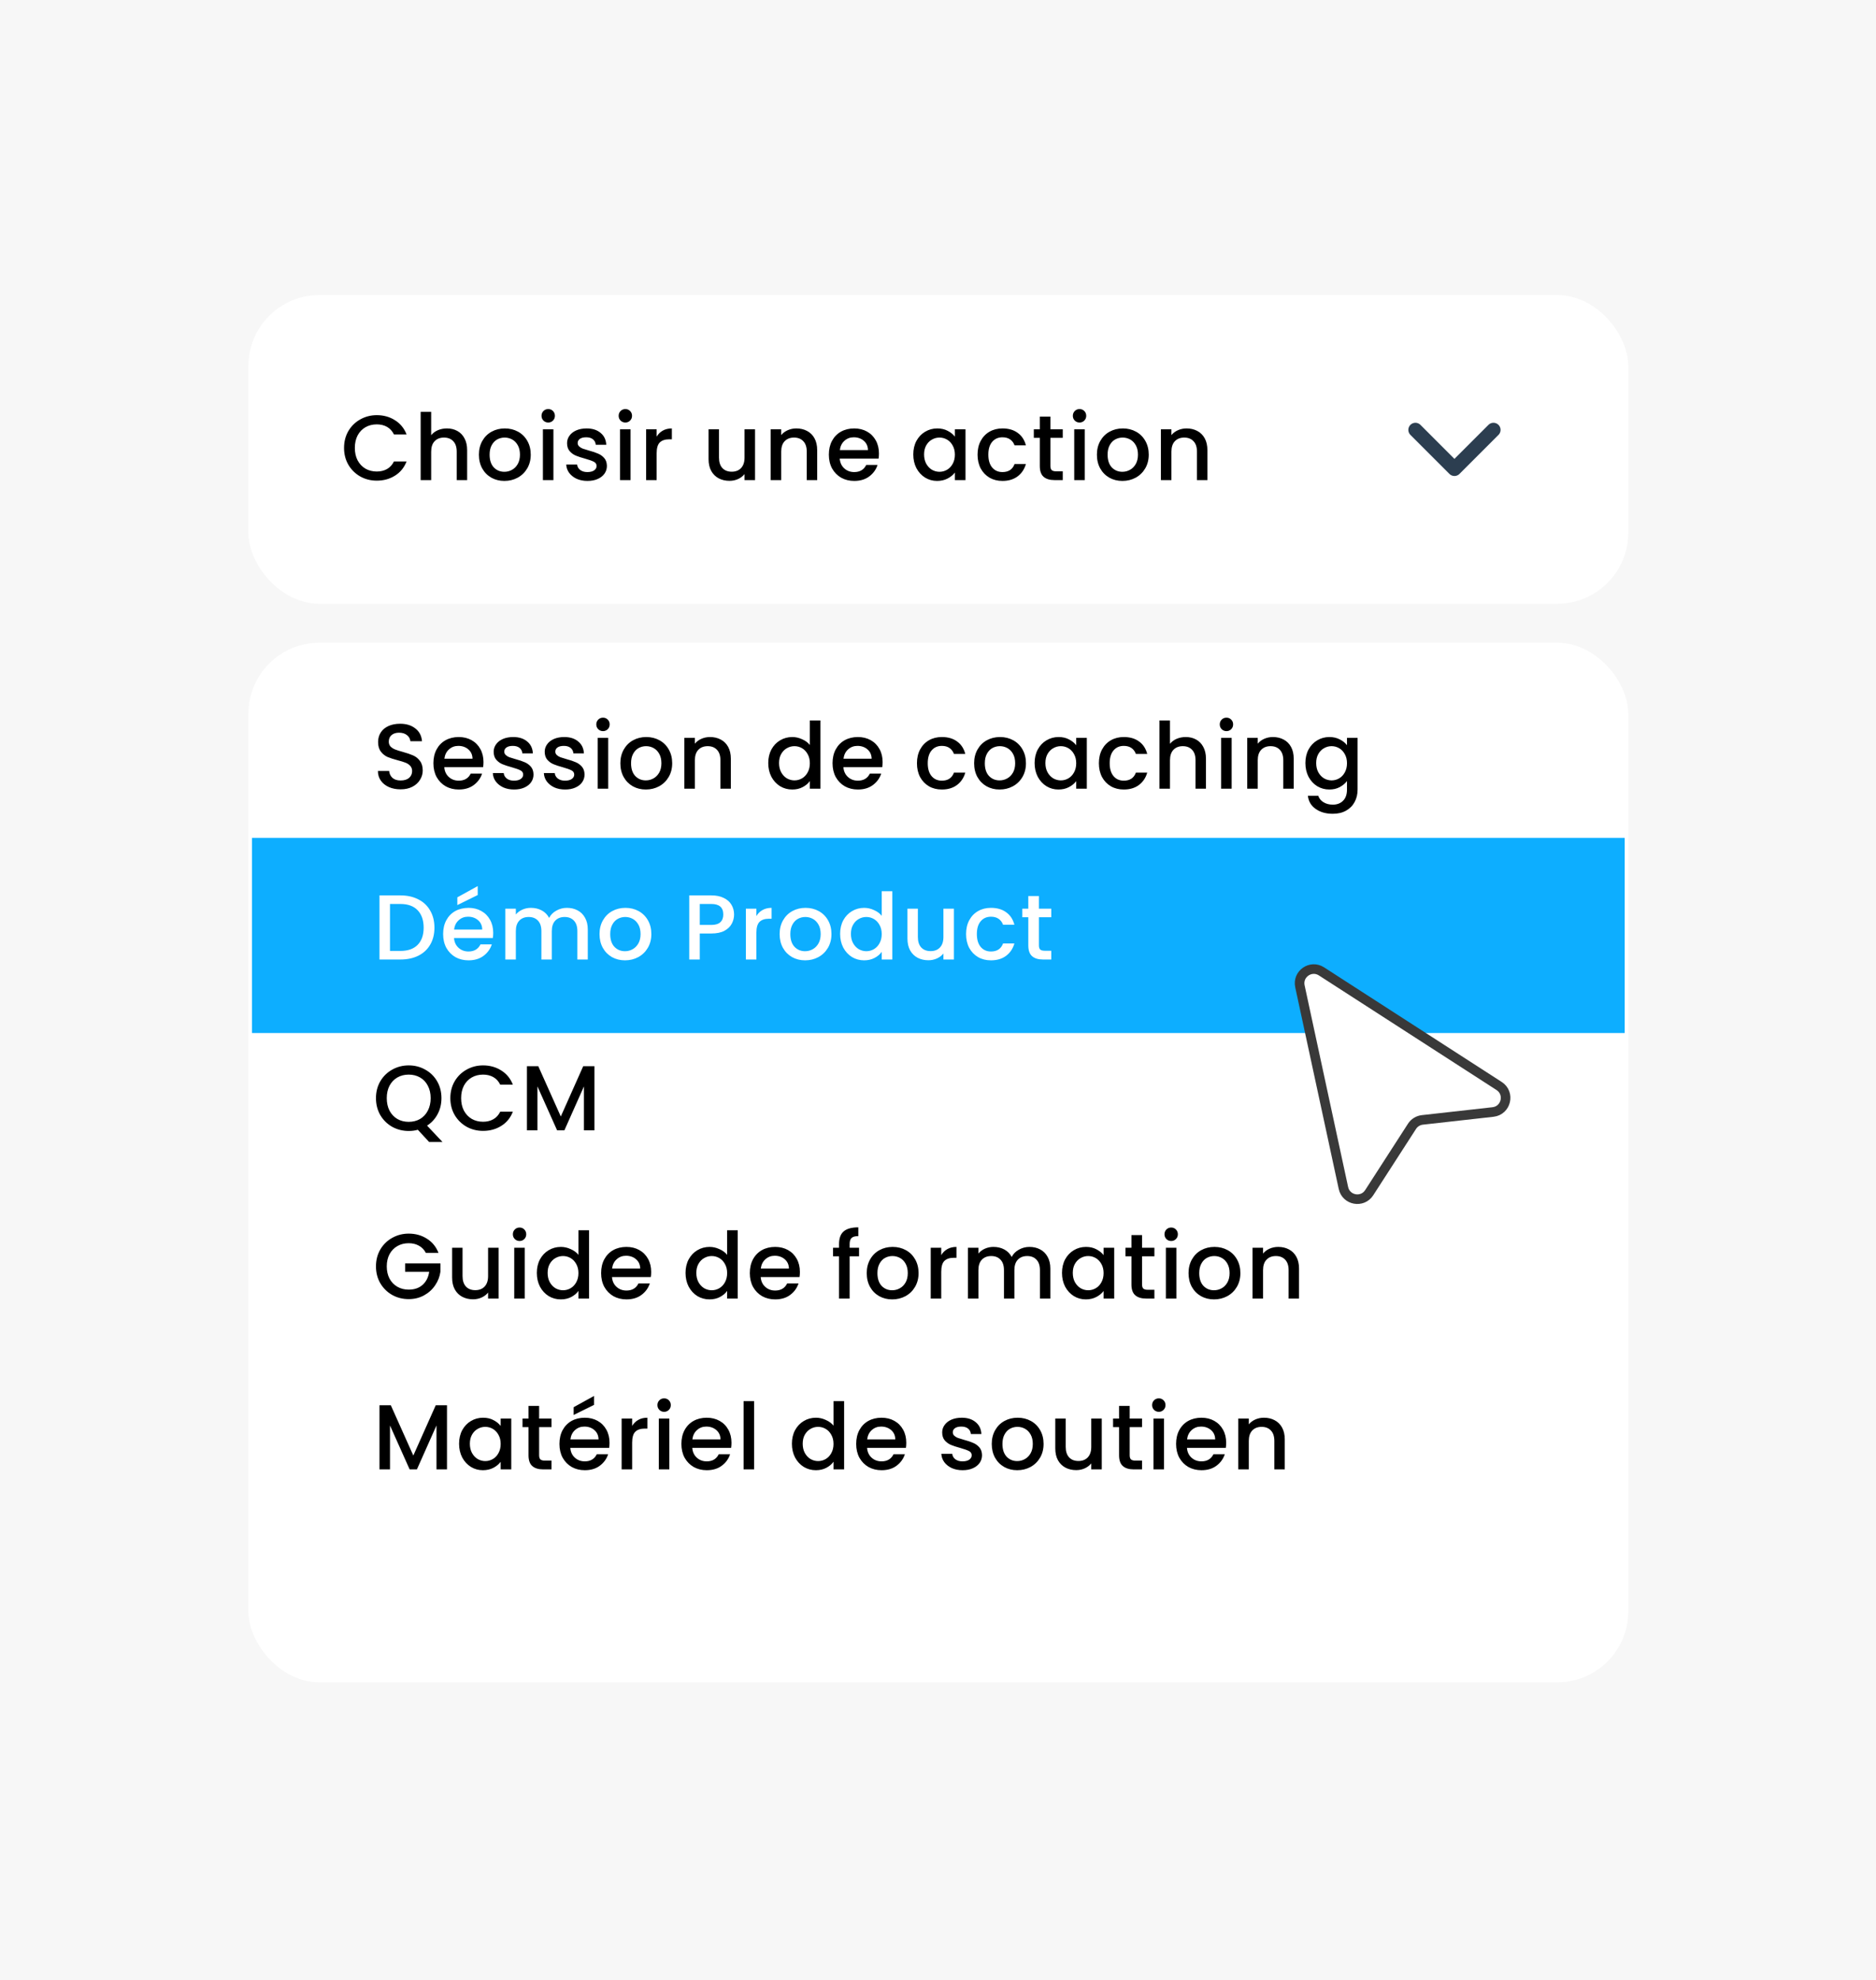
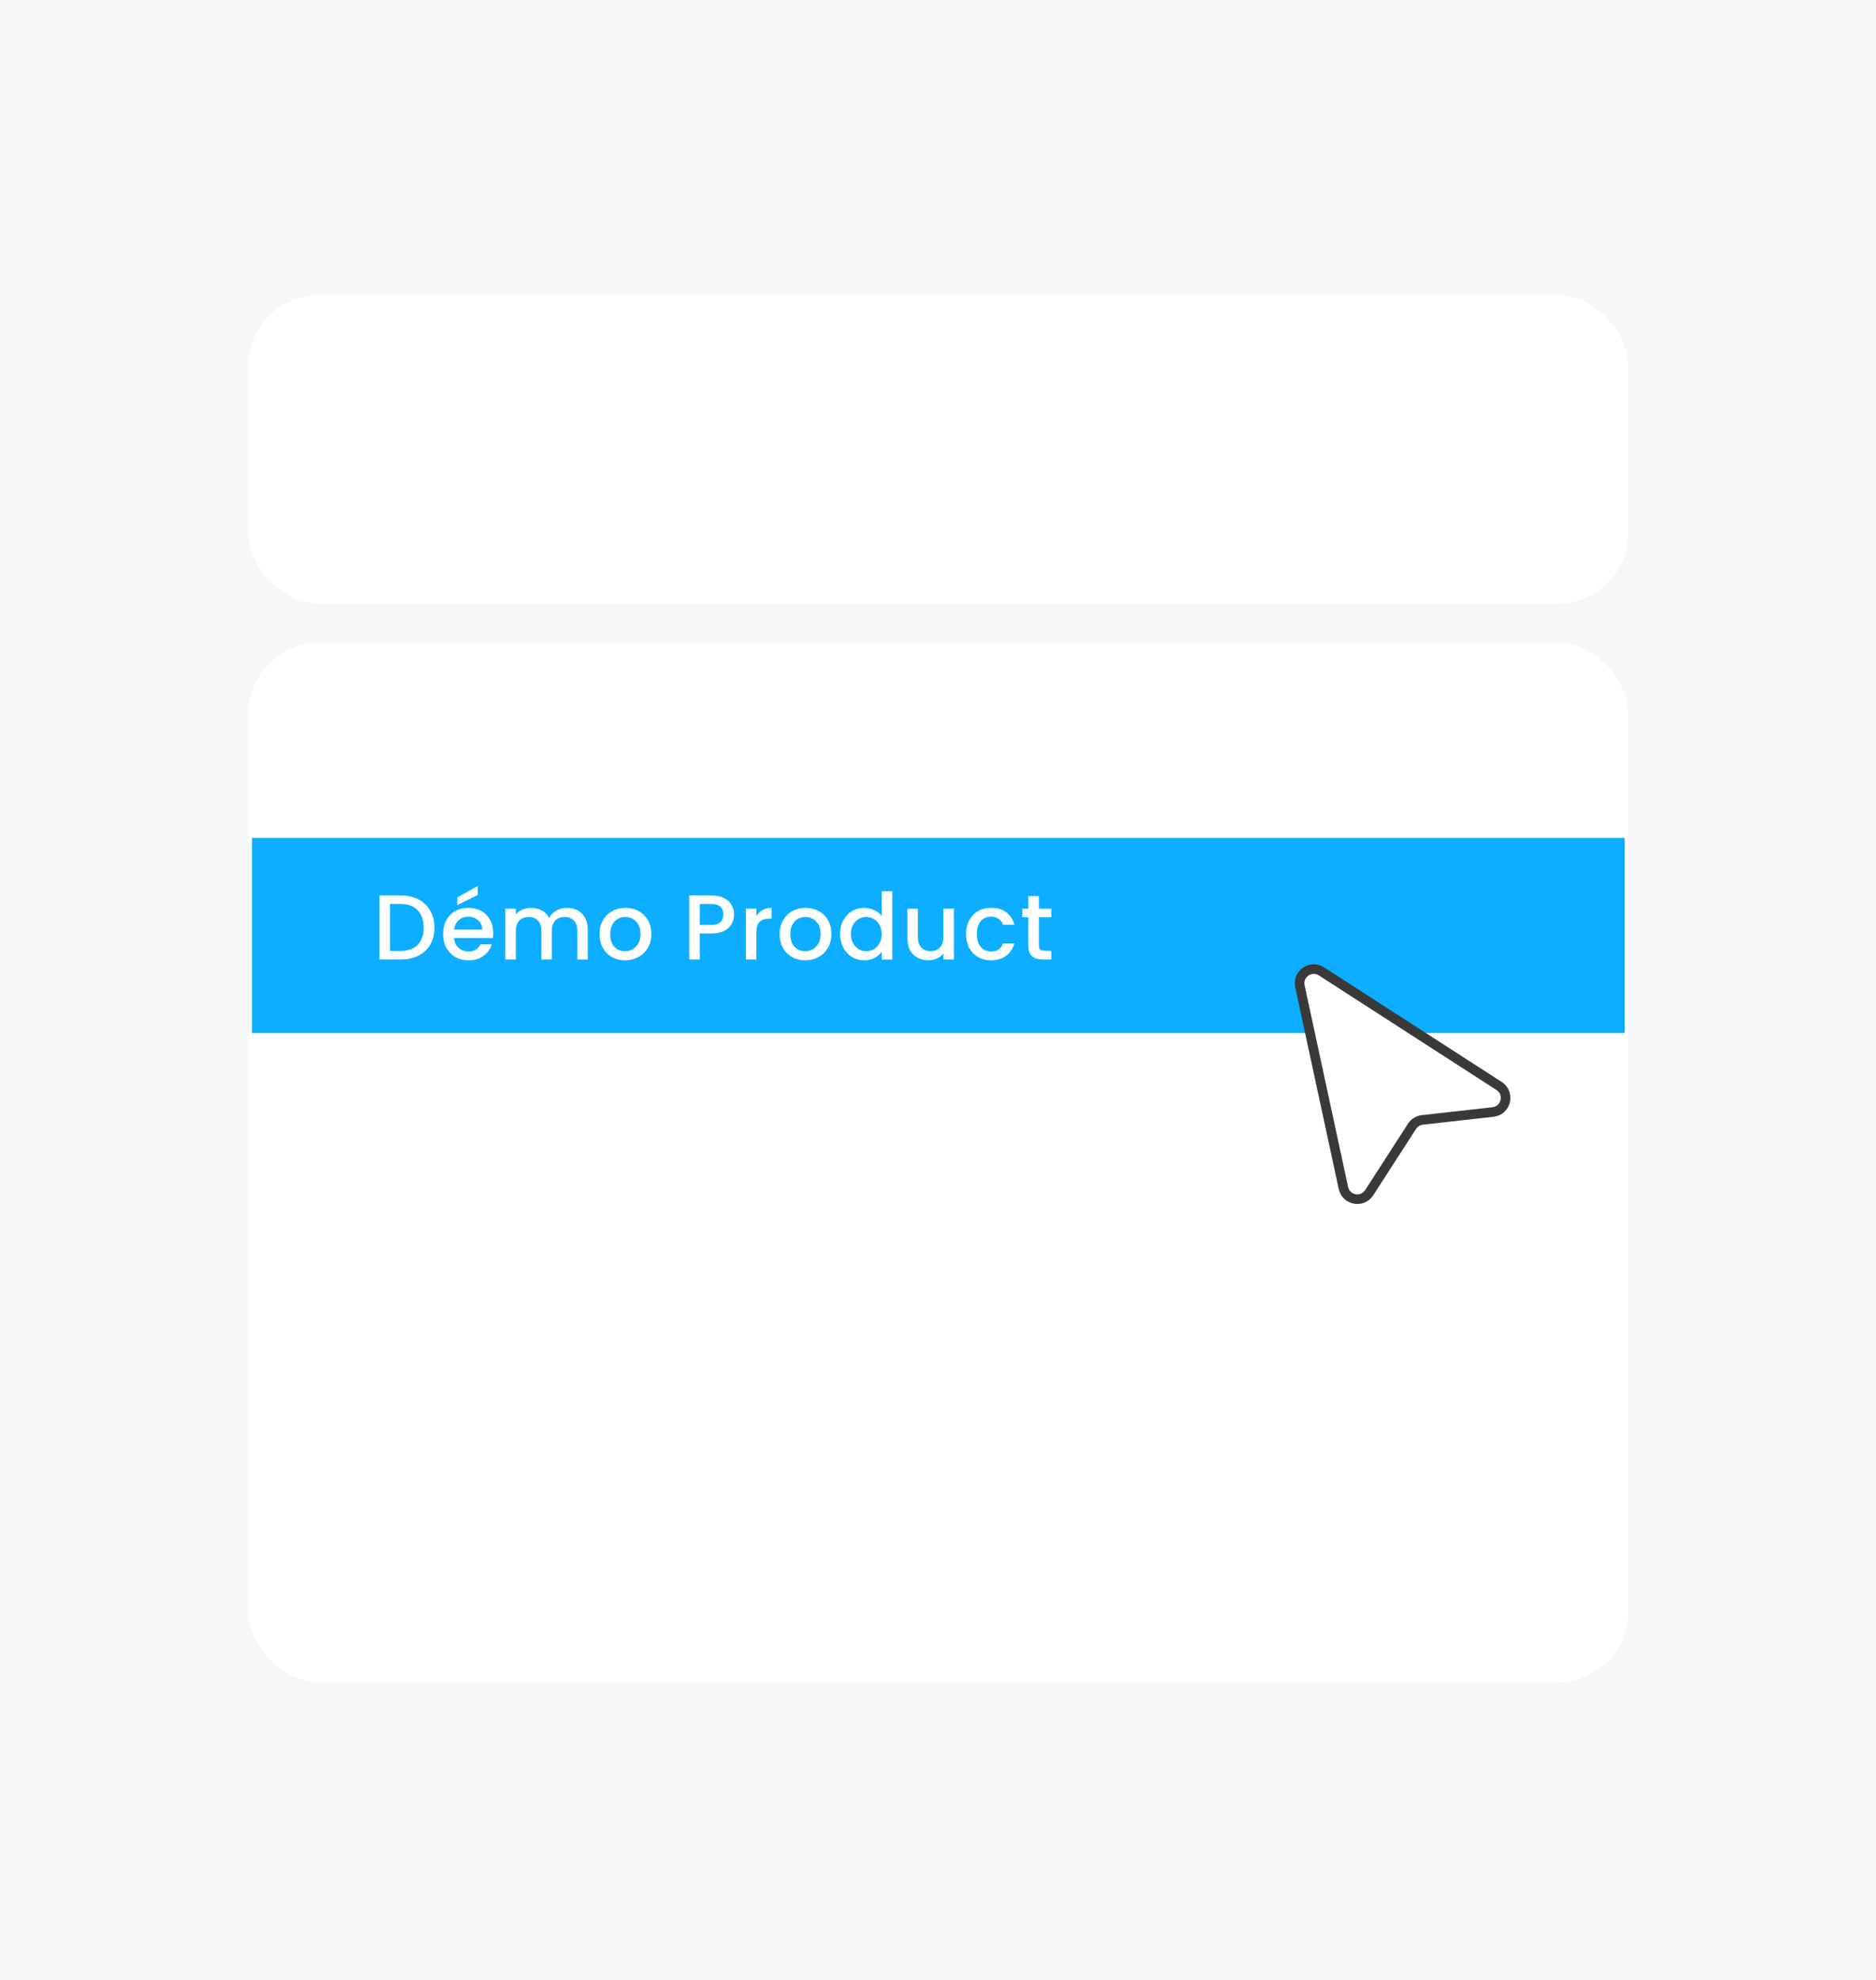
<svg xmlns="http://www.w3.org/2000/svg" width="725" height="765" viewBox="0 0 725 765" fill="none">
  <rect width="725" height="765" fill="#F7F7F7" />
  <rect x="96" y="248.344" width="533.258" height="401.657" rx="27.417" fill="white" />
  <rect x="96" y="114" width="533.258" height="119.263" rx="27.417" fill="white" />
  <rect x="97.371" y="323.738" width="530.517" height="75.396" fill="#0DAEFF" />
  <g filter="url(#filter0_d_4580_5729)">
    <path d="M506.99 367.899L575.631 412.177C579.965 414.972 578.394 421.661 573.269 422.234L545.975 425.287C544.338 425.47 542.87 426.38 541.977 427.764L525.438 453.403C522.79 457.508 516.501 456.363 515.47 451.587L498.657 373.663C497.627 368.888 502.884 365.25 506.99 367.899Z" fill="white" />
    <path d="M506.99 367.899L575.631 412.177C579.965 414.972 578.394 421.661 573.269 422.234L545.975 425.287C544.338 425.47 542.87 426.38 541.977 427.764L525.438 453.403C522.79 457.508 516.501 456.363 515.47 451.587L498.657 373.663C497.627 368.888 502.884 365.25 506.99 367.899Z" stroke="#393939" stroke-width="3.708" />
  </g>
-   <path d="M154.815 304.98C153.151 304.98 151.654 304.695 150.324 304.125C148.993 303.531 147.948 302.699 147.187 301.63C146.427 300.56 146.047 299.313 146.047 297.887H150.395C150.49 298.956 150.906 299.836 151.643 300.525C152.403 301.214 153.46 301.558 154.815 301.558C156.217 301.558 157.31 301.226 158.094 300.56C158.878 299.871 159.27 298.992 159.27 297.923C159.27 297.091 159.02 296.414 158.521 295.891C158.046 295.369 157.44 294.965 156.704 294.679C155.991 294.394 154.993 294.085 153.71 293.753C152.094 293.325 150.775 292.897 149.753 292.47C148.756 292.018 147.9 291.329 147.187 290.402C146.474 289.476 146.118 288.24 146.118 286.696C146.118 285.27 146.474 284.022 147.187 282.953C147.9 281.884 148.898 281.064 150.181 280.494C151.464 279.924 152.949 279.639 154.636 279.639C157.036 279.639 158.997 280.244 160.517 281.456C162.062 282.644 162.917 284.284 163.084 286.375H158.593C158.521 285.472 158.094 284.7 157.31 284.058C156.525 283.417 155.492 283.096 154.209 283.096C153.044 283.096 152.094 283.393 151.357 283.987C150.621 284.581 150.252 285.436 150.252 286.553C150.252 287.313 150.478 287.943 150.93 288.442C151.405 288.917 151.999 289.298 152.712 289.583C153.425 289.868 154.399 290.177 155.634 290.509C157.274 290.961 158.605 291.412 159.626 291.864C160.672 292.315 161.551 293.016 162.264 293.967C163 294.893 163.369 296.141 163.369 297.709C163.369 298.968 163.024 300.156 162.335 301.273C161.67 302.39 160.684 303.293 159.377 303.982C158.094 304.647 156.573 304.98 154.815 304.98ZM186.848 294.43C186.848 295.167 186.8 295.832 186.705 296.426H171.7C171.819 297.994 172.401 299.253 173.446 300.204C174.492 301.154 175.775 301.63 177.296 301.63C179.482 301.63 181.026 300.715 181.929 298.885H186.313C185.719 300.691 184.638 302.176 183.07 303.34C181.525 304.481 179.601 305.051 177.296 305.051C175.419 305.051 173.731 304.635 172.235 303.804C170.761 302.948 169.597 301.76 168.742 300.24C167.91 298.695 167.494 296.913 167.494 294.893C167.494 292.874 167.898 291.103 168.706 289.583C169.538 288.038 170.69 286.85 172.163 286.018C173.66 285.187 175.371 284.771 177.296 284.771C179.149 284.771 180.8 285.175 182.25 285.983C183.699 286.791 184.828 287.931 185.636 289.404C186.444 290.854 186.848 292.529 186.848 294.43ZM182.606 293.147C182.583 291.65 182.048 290.45 181.002 289.547C179.957 288.644 178.662 288.193 177.117 288.193C175.716 288.193 174.516 288.644 173.518 289.547C172.52 290.426 171.926 291.626 171.736 293.147H182.606ZM198.66 305.051C197.116 305.051 195.726 304.778 194.49 304.231C193.278 303.661 192.316 302.901 191.603 301.95C190.89 300.976 190.51 299.895 190.462 298.707H194.668C194.739 299.539 195.132 300.24 195.844 300.81C196.581 301.356 197.496 301.63 198.589 301.63C199.729 301.63 200.609 301.416 201.226 300.988C201.868 300.537 202.189 299.966 202.189 299.277C202.189 298.541 201.832 297.994 201.119 297.638C200.43 297.281 199.325 296.889 197.805 296.462C196.331 296.058 195.132 295.666 194.205 295.285C193.278 294.905 192.47 294.323 191.781 293.539C191.116 292.755 190.783 291.721 190.783 290.438C190.783 289.393 191.092 288.442 191.71 287.587C192.328 286.708 193.207 286.018 194.347 285.519C195.512 285.02 196.842 284.771 198.339 284.771C200.573 284.771 202.367 285.341 203.721 286.482C205.099 287.599 205.836 289.131 205.931 291.08H201.868C201.797 290.2 201.44 289.499 200.799 288.977C200.157 288.454 199.29 288.193 198.197 288.193C197.128 288.193 196.308 288.395 195.737 288.799C195.167 289.202 194.882 289.737 194.882 290.402C194.882 290.925 195.072 291.365 195.452 291.721C195.833 292.078 196.296 292.363 196.842 292.577C197.389 292.767 198.197 293.016 199.266 293.325C200.692 293.705 201.856 294.097 202.759 294.501C203.686 294.881 204.482 295.452 205.147 296.212C205.812 296.972 206.157 297.982 206.181 299.242C206.181 300.358 205.872 301.356 205.254 302.236C204.636 303.115 203.757 303.804 202.616 304.303C201.5 304.802 200.181 305.051 198.66 305.051ZM218.385 305.051C216.84 305.051 215.45 304.778 214.215 304.231C213.003 303.661 212.04 302.901 211.328 301.95C210.615 300.976 210.235 299.895 210.187 298.707H214.393C214.464 299.539 214.856 300.24 215.569 300.81C216.306 301.356 217.22 301.63 218.313 301.63C219.454 301.63 220.333 301.416 220.951 300.988C221.593 300.537 221.913 299.966 221.913 299.277C221.913 298.541 221.557 297.994 220.844 297.638C220.155 297.281 219.05 296.889 217.529 296.462C216.056 296.058 214.856 295.666 213.929 295.285C213.003 294.905 212.195 294.323 211.506 293.539C210.841 292.755 210.508 291.721 210.508 290.438C210.508 289.393 210.817 288.442 211.435 287.587C212.052 286.708 212.932 286.018 214.072 285.519C215.236 285.02 216.567 284.771 218.064 284.771C220.298 284.771 222.091 285.341 223.446 286.482C224.824 287.599 225.561 289.131 225.656 291.08H221.593C221.521 290.2 221.165 289.499 220.523 288.977C219.882 288.454 219.014 288.193 217.921 288.193C216.852 288.193 216.032 288.395 215.462 288.799C214.892 289.202 214.607 289.737 214.607 290.402C214.607 290.925 214.797 291.365 215.177 291.721C215.557 292.078 216.02 292.363 216.567 292.577C217.114 292.767 217.921 293.016 218.991 293.325C220.416 293.705 221.581 294.097 222.484 294.501C223.41 294.881 224.206 295.452 224.872 296.212C225.537 296.972 225.881 297.982 225.905 299.242C225.905 300.358 225.596 301.356 224.978 302.236C224.361 303.115 223.482 303.804 222.341 304.303C221.224 304.802 219.905 305.051 218.385 305.051ZM233.048 282.49C232.312 282.49 231.694 282.24 231.195 281.741C230.696 281.242 230.446 280.625 230.446 279.888C230.446 279.151 230.696 278.534 231.195 278.035C231.694 277.536 232.312 277.286 233.048 277.286C233.761 277.286 234.367 277.536 234.866 278.035C235.365 278.534 235.614 279.151 235.614 279.888C235.614 280.625 235.365 281.242 234.866 281.741C234.367 282.24 233.761 282.49 233.048 282.49ZM235.044 285.092V304.73H230.981V285.092H235.044ZM249.583 305.051C247.729 305.051 246.054 304.635 244.557 303.804C243.06 302.948 241.884 301.76 241.029 300.24C240.173 298.695 239.745 296.913 239.745 294.893C239.745 292.897 240.185 291.127 241.064 289.583C241.943 288.038 243.143 286.85 244.664 286.018C246.185 285.187 247.884 284.771 249.761 284.771C251.638 284.771 253.337 285.187 254.858 286.018C256.378 286.85 257.578 288.038 258.457 289.583C259.337 291.127 259.776 292.897 259.776 294.893C259.776 296.889 259.325 298.659 258.422 300.204C257.519 301.748 256.283 302.948 254.715 303.804C253.171 304.635 251.46 305.051 249.583 305.051ZM249.583 301.523C250.628 301.523 251.602 301.273 252.505 300.774C253.432 300.275 254.18 299.527 254.751 298.529C255.321 297.531 255.606 296.319 255.606 294.893C255.606 293.468 255.333 292.268 254.786 291.293C254.24 290.295 253.515 289.547 252.612 289.048C251.709 288.549 250.735 288.3 249.69 288.3C248.644 288.3 247.67 288.549 246.767 289.048C245.888 289.547 245.187 290.295 244.664 291.293C244.141 292.268 243.88 293.468 243.88 294.893C243.88 297.008 244.415 298.648 245.484 299.812C246.577 300.952 247.943 301.523 249.583 301.523ZM274.387 284.771C275.931 284.771 277.309 285.092 278.521 285.733C279.757 286.375 280.719 287.325 281.408 288.585C282.097 289.844 282.442 291.365 282.442 293.147V304.73H278.414V293.753C278.414 291.994 277.975 290.652 277.096 289.725C276.216 288.775 275.016 288.3 273.496 288.3C271.975 288.3 270.763 288.775 269.86 289.725C268.981 290.652 268.541 291.994 268.541 293.753V304.73H264.478V285.092H268.541V287.337C269.207 286.529 270.05 285.9 271.072 285.448C272.118 284.997 273.222 284.771 274.387 284.771ZM296.9 294.822C296.9 292.85 297.304 291.103 298.111 289.583C298.943 288.062 300.06 286.886 301.462 286.054C302.888 285.199 304.468 284.771 306.202 284.771C307.485 284.771 308.745 285.056 309.98 285.626C311.24 286.173 312.238 286.909 312.974 287.836V278.355H317.073V304.73H312.974V301.772C312.309 302.723 311.382 303.507 310.194 304.125C309.03 304.742 307.687 305.051 306.167 305.051C304.456 305.051 302.888 304.624 301.462 303.768C300.06 302.889 298.943 301.677 298.111 300.133C297.304 298.564 296.9 296.794 296.9 294.822ZM312.974 294.893C312.974 293.539 312.689 292.363 312.119 291.365C311.572 290.367 310.848 289.606 309.945 289.084C309.042 288.561 308.067 288.3 307.022 288.3C305.976 288.3 305.002 288.561 304.099 289.084C303.196 289.583 302.46 290.331 301.89 291.329C301.343 292.303 301.07 293.468 301.07 294.822C301.07 296.176 301.343 297.364 301.89 298.386C302.46 299.408 303.196 300.192 304.099 300.739C305.026 301.261 306 301.523 307.022 301.523C308.067 301.523 309.042 301.261 309.945 300.739C310.848 300.216 311.572 299.455 312.119 298.457C312.689 297.436 312.974 296.248 312.974 294.893ZM341.094 294.43C341.094 295.167 341.047 295.832 340.952 296.426H325.947C326.065 297.994 326.648 299.253 327.693 300.204C328.739 301.154 330.022 301.63 331.542 301.63C333.728 301.63 335.273 300.715 336.176 298.885H340.56C339.966 300.691 338.885 302.176 337.316 303.34C335.772 304.481 333.847 305.051 331.542 305.051C329.665 305.051 327.978 304.635 326.481 303.804C325.008 302.948 323.844 301.76 322.988 300.24C322.157 298.695 321.741 296.913 321.741 294.893C321.741 292.874 322.145 291.103 322.953 289.583C323.784 288.038 324.937 286.85 326.41 286.018C327.907 285.187 329.618 284.771 331.542 284.771C333.396 284.771 335.047 285.175 336.497 285.983C337.946 286.791 339.075 287.931 339.883 289.404C340.691 290.854 341.094 292.529 341.094 294.43ZM336.853 293.147C336.829 291.65 336.295 290.45 335.249 289.547C334.204 288.644 332.909 288.193 331.364 288.193C329.962 288.193 328.762 288.644 327.764 289.547C326.766 290.426 326.172 291.626 325.982 293.147H336.853ZM354.368 294.893C354.368 292.874 354.772 291.103 355.58 289.583C356.411 288.038 357.552 286.85 359.001 286.018C360.451 285.187 362.114 284.771 363.991 284.771C366.367 284.771 368.328 285.341 369.872 286.482C371.441 287.599 372.498 289.202 373.044 291.293H368.66C368.304 290.319 367.734 289.559 366.95 289.012C366.166 288.466 365.179 288.193 363.991 288.193C362.328 288.193 360.997 288.787 359.999 289.975C359.025 291.139 358.538 292.779 358.538 294.893C358.538 297.008 359.025 298.659 359.999 299.848C360.997 301.036 362.328 301.63 363.991 301.63C366.344 301.63 367.9 300.596 368.66 298.529H373.044C372.474 300.525 371.405 302.117 369.837 303.305C368.268 304.469 366.32 305.051 363.991 305.051C362.114 305.051 360.451 304.635 359.001 303.804C357.552 302.948 356.411 301.76 355.58 300.24C354.772 298.695 354.368 296.913 354.368 294.893ZM386.298 305.051C384.444 305.051 382.769 304.635 381.272 303.804C379.775 302.948 378.599 301.76 377.743 300.24C376.888 298.695 376.46 296.913 376.46 294.893C376.46 292.897 376.9 291.127 377.779 289.583C378.658 288.038 379.858 286.85 381.379 286.018C382.9 285.187 384.599 284.771 386.476 284.771C388.353 284.771 390.052 285.187 391.573 286.018C393.093 286.85 394.293 288.038 395.172 289.583C396.052 291.127 396.491 292.897 396.491 294.893C396.491 296.889 396.04 298.659 395.137 300.204C394.234 301.748 392.998 302.948 391.43 303.804C389.885 304.635 388.175 305.051 386.298 305.051ZM386.298 301.523C387.343 301.523 388.317 301.273 389.22 300.774C390.147 300.275 390.895 299.527 391.466 298.529C392.036 297.531 392.321 296.319 392.321 294.893C392.321 293.468 392.048 292.268 391.501 291.293C390.955 290.295 390.23 289.547 389.327 289.048C388.424 288.549 387.45 288.3 386.404 288.3C385.359 288.3 384.385 288.549 383.482 289.048C382.603 289.547 381.902 290.295 381.379 291.293C380.856 292.268 380.595 293.468 380.595 294.893C380.595 297.008 381.129 298.648 382.199 299.812C383.292 300.952 384.658 301.523 386.298 301.523ZM399.839 294.822C399.839 292.85 400.243 291.103 401.051 289.583C401.882 288.062 402.999 286.886 404.401 286.054C405.827 285.199 407.395 284.771 409.106 284.771C410.65 284.771 411.993 285.08 413.133 285.698C414.298 286.292 415.224 287.04 415.913 287.943V285.092H420.012V304.73H415.913V301.808C415.224 302.735 414.286 303.507 413.098 304.125C411.91 304.742 410.555 305.051 409.034 305.051C407.347 305.051 405.803 304.624 404.401 303.768C402.999 302.889 401.882 301.677 401.051 300.133C400.243 298.564 399.839 296.794 399.839 294.822ZM415.913 294.893C415.913 293.539 415.628 292.363 415.058 291.365C414.511 290.367 413.787 289.606 412.884 289.084C411.981 288.561 411.007 288.3 409.961 288.3C408.916 288.3 407.941 288.561 407.038 289.084C406.136 289.583 405.399 290.331 404.829 291.329C404.282 292.303 404.009 293.468 404.009 294.822C404.009 296.176 404.282 297.364 404.829 298.386C405.399 299.408 406.136 300.192 407.038 300.739C407.965 301.261 408.939 301.523 409.961 301.523C411.007 301.523 411.981 301.261 412.884 300.739C413.787 300.216 414.511 299.455 415.058 298.457C415.628 297.436 415.913 296.248 415.913 294.893ZM424.68 294.893C424.68 292.874 425.084 291.103 425.892 289.583C426.723 288.038 427.864 286.85 429.313 286.018C430.763 285.187 432.426 284.771 434.303 284.771C436.679 284.771 438.64 285.341 440.184 286.482C441.753 287.599 442.81 289.202 443.356 291.293H438.972C438.616 290.319 438.046 289.559 437.262 289.012C436.478 288.466 435.491 288.193 434.303 288.193C432.64 288.193 431.309 288.787 430.311 289.975C429.337 291.139 428.85 292.779 428.85 294.893C428.85 297.008 429.337 298.659 430.311 299.848C431.309 301.036 432.64 301.63 434.303 301.63C436.656 301.63 438.212 300.596 438.972 298.529H443.356C442.786 300.525 441.717 302.117 440.149 303.305C438.58 304.469 436.632 305.051 434.303 305.051C432.426 305.051 430.763 304.635 429.313 303.804C427.864 302.948 426.723 301.76 425.892 300.24C425.084 298.695 424.68 296.913 424.68 294.893ZM458.249 284.771C459.746 284.771 461.077 285.092 462.241 285.733C463.429 286.375 464.356 287.325 465.021 288.585C465.71 289.844 466.055 291.365 466.055 293.147V304.73H462.027V293.753C462.027 291.994 461.587 290.652 460.708 289.725C459.829 288.775 458.629 288.3 457.108 288.3C455.588 288.3 454.376 288.775 453.473 289.725C452.594 290.652 452.154 291.994 452.154 293.753V304.73H448.091V278.355H452.154V287.373C452.843 286.541 453.711 285.9 454.756 285.448C455.825 284.997 456.99 284.771 458.249 284.771ZM473.99 282.49C473.254 282.49 472.636 282.24 472.137 281.741C471.638 281.242 471.388 280.625 471.388 279.888C471.388 279.151 471.638 278.534 472.137 278.035C472.636 277.536 473.254 277.286 473.99 277.286C474.703 277.286 475.309 277.536 475.808 278.035C476.307 278.534 476.556 279.151 476.556 279.888C476.556 280.625 476.307 281.242 475.808 281.741C475.309 282.24 474.703 282.49 473.99 282.49ZM475.986 285.092V304.73H471.923V285.092H475.986ZM491.915 284.771C493.459 284.771 494.837 285.092 496.049 285.733C497.285 286.375 498.247 287.325 498.936 288.585C499.625 289.844 499.97 291.365 499.97 293.147V304.73H495.942V293.753C495.942 291.994 495.502 290.652 494.623 289.725C493.744 288.775 492.544 288.3 491.023 288.3C489.503 288.3 488.291 288.775 487.388 289.725C486.509 290.652 486.069 291.994 486.069 293.753V304.73H482.006V285.092H486.069V287.337C486.735 286.529 487.578 285.9 488.6 285.448C489.645 284.997 490.75 284.771 491.915 284.771ZM513.75 284.771C515.271 284.771 516.614 285.08 517.778 285.698C518.966 286.292 519.893 287.04 520.558 287.943V285.092H524.657V305.051C524.657 306.857 524.277 308.461 523.516 309.863C522.756 311.289 521.651 312.405 520.202 313.213C518.776 314.021 517.065 314.425 515.069 314.425C512.408 314.425 510.198 313.795 508.44 312.536C506.681 311.3 505.683 309.613 505.446 307.475H509.473C509.782 308.497 510.436 309.316 511.434 309.934C512.455 310.576 513.667 310.897 515.069 310.897C516.709 310.897 518.027 310.398 519.025 309.4C520.047 308.402 520.558 306.952 520.558 305.051V301.772C519.869 302.699 518.93 303.483 517.742 304.125C516.578 304.742 515.247 305.051 513.75 305.051C512.04 305.051 510.471 304.624 509.046 303.768C507.644 302.889 506.527 301.677 505.695 300.133C504.887 298.564 504.483 296.794 504.483 294.822C504.483 292.85 504.887 291.103 505.695 289.583C506.527 288.062 507.644 286.886 509.046 286.054C510.471 285.199 512.04 284.771 513.75 284.771ZM520.558 294.893C520.558 293.539 520.273 292.363 519.703 291.365C519.156 290.367 518.431 289.606 517.528 289.084C516.626 288.561 515.651 288.3 514.606 288.3C513.56 288.3 512.586 288.561 511.683 289.084C510.78 289.583 510.044 290.331 509.473 291.329C508.927 292.303 508.654 293.468 508.654 294.822C508.654 296.176 508.927 297.364 509.473 298.386C510.044 299.408 510.78 300.192 511.683 300.739C512.61 301.261 513.584 301.523 514.606 301.523C515.651 301.523 516.626 301.261 517.528 300.739C518.431 300.216 519.156 299.455 519.703 298.457C520.273 297.436 520.558 296.248 520.558 294.893ZM165.828 441.221L161.48 436.517C160.41 436.826 159.234 436.98 157.951 436.98C155.646 436.98 153.52 436.445 151.571 435.376C149.647 434.283 148.114 432.774 146.973 430.85C145.857 428.901 145.298 426.715 145.298 424.291C145.298 421.868 145.857 419.694 146.973 417.769C148.114 415.844 149.647 414.347 151.571 413.278C153.52 412.185 155.646 411.639 157.951 411.639C160.28 411.639 162.406 412.185 164.331 413.278C166.279 414.347 167.812 415.844 168.929 417.769C170.046 419.694 170.604 421.868 170.604 424.291C170.604 426.573 170.105 428.64 169.107 430.493C168.133 432.323 166.778 433.796 165.044 434.913L170.996 441.221H165.828ZM149.468 424.291C149.468 426.121 149.825 427.737 150.538 429.139C151.274 430.517 152.284 431.586 153.567 432.347C154.85 433.083 156.312 433.451 157.951 433.451C159.591 433.451 161.052 433.083 162.335 432.347C163.618 431.586 164.616 430.517 165.329 429.139C166.066 427.737 166.434 426.121 166.434 424.291C166.434 422.462 166.066 420.858 165.329 419.48C164.616 418.102 163.618 417.044 162.335 416.308C161.052 415.571 159.591 415.203 157.951 415.203C156.312 415.203 154.85 415.571 153.567 416.308C152.284 417.044 151.274 418.102 150.538 419.48C149.825 420.858 149.468 422.462 149.468 424.291ZM174.038 424.291C174.038 421.868 174.596 419.694 175.713 417.769C176.853 415.844 178.386 414.347 180.311 413.278C182.259 412.185 184.386 411.639 186.691 411.639C189.328 411.639 191.669 412.292 193.712 413.599C195.779 414.882 197.276 416.712 198.203 419.088H193.32C192.679 417.781 191.787 416.807 190.647 416.165C189.506 415.524 188.188 415.203 186.691 415.203C185.051 415.203 183.59 415.571 182.307 416.308C181.024 417.044 180.014 418.102 179.277 419.48C178.564 420.858 178.208 422.462 178.208 424.291C178.208 426.121 178.564 427.725 179.277 429.103C180.014 430.481 181.024 431.551 182.307 432.311C183.59 433.047 185.051 433.416 186.691 433.416C188.188 433.416 189.506 433.095 190.647 432.453C191.787 431.812 192.679 430.838 193.32 429.531H198.203C197.276 431.907 195.779 433.737 193.712 435.02C191.669 436.303 189.328 436.944 186.691 436.944C184.362 436.944 182.235 436.41 180.311 435.34C178.386 434.247 176.853 432.739 175.713 430.814C174.596 428.889 174.038 426.715 174.038 424.291ZM229.734 411.959V436.73H225.671V419.765L218.115 436.73H215.299L207.708 419.765V436.73H203.644V411.959H208.028L216.725 431.384L225.386 411.959H229.734ZM164.581 484.088C163.939 482.852 163.048 481.925 161.907 481.308C160.767 480.666 159.448 480.345 157.951 480.345C156.312 480.345 154.85 480.714 153.567 481.45C152.284 482.187 151.274 483.232 150.538 484.587C149.825 485.941 149.468 487.509 149.468 489.291C149.468 491.074 149.825 492.654 150.538 494.032C151.274 495.386 152.284 496.432 153.567 497.168C154.85 497.905 156.312 498.273 157.951 498.273C160.161 498.273 161.955 497.655 163.333 496.42C164.711 495.184 165.555 493.509 165.864 491.394H156.561V488.151H170.212V491.323C169.951 493.248 169.262 495.018 168.145 496.634C167.052 498.249 165.614 499.544 163.832 500.519C162.074 501.469 160.113 501.944 157.951 501.944C155.623 501.944 153.496 501.41 151.571 500.34C149.647 499.247 148.114 497.739 146.973 495.814C145.857 493.889 145.298 491.715 145.298 489.291C145.298 486.868 145.857 484.694 146.973 482.769C148.114 480.844 149.647 479.347 151.571 478.278C153.52 477.185 155.646 476.639 157.951 476.639C160.589 476.639 162.929 477.292 164.973 478.599C167.04 479.882 168.537 481.712 169.463 484.088H164.581ZM192.69 482.092V501.73H188.627V499.414C187.985 500.222 187.142 500.863 186.096 501.338C185.075 501.79 183.982 502.016 182.817 502.016C181.273 502.016 179.883 501.695 178.647 501.053C177.435 500.412 176.473 499.461 175.76 498.202C175.071 496.943 174.727 495.422 174.727 493.64V482.092H178.754V493.034C178.754 494.792 179.194 496.147 180.073 497.097C180.952 498.024 182.152 498.487 183.673 498.487C185.194 498.487 186.393 498.024 187.273 497.097C188.176 496.147 188.627 494.792 188.627 493.034V482.092H192.69ZM200.804 479.49C200.067 479.49 199.45 479.24 198.951 478.741C198.452 478.242 198.202 477.625 198.202 476.888C198.202 476.151 198.452 475.534 198.951 475.035C199.45 474.536 200.067 474.286 200.804 474.286C201.517 474.286 202.123 474.536 202.622 475.035C203.121 475.534 203.37 476.151 203.37 476.888C203.37 477.625 203.121 478.242 202.622 478.741C202.123 479.24 201.517 479.49 200.804 479.49ZM202.8 482.092V501.73H198.737V482.092H202.8ZM207.465 491.822C207.465 489.85 207.869 488.103 208.677 486.583C209.509 485.062 210.626 483.886 212.028 483.054C213.453 482.199 215.033 481.771 216.768 481.771C218.051 481.771 219.31 482.056 220.546 482.626C221.805 483.173 222.803 483.909 223.54 484.836V475.355H227.639V501.73H223.54V498.772C222.875 499.723 221.948 500.507 220.76 501.125C219.596 501.742 218.253 502.051 216.732 502.051C215.022 502.051 213.453 501.624 212.028 500.768C210.626 499.889 209.509 498.677 208.677 497.133C207.869 495.564 207.465 493.794 207.465 491.822ZM223.54 491.893C223.54 490.539 223.255 489.363 222.685 488.365C222.138 487.367 221.413 486.606 220.51 486.084C219.608 485.561 218.633 485.3 217.588 485.3C216.542 485.3 215.568 485.561 214.665 486.084C213.762 486.583 213.026 487.331 212.455 488.329C211.909 489.303 211.636 490.468 211.636 491.822C211.636 493.176 211.909 494.364 212.455 495.386C213.026 496.408 213.762 497.192 214.665 497.739C215.592 498.261 216.566 498.523 217.588 498.523C218.633 498.523 219.608 498.261 220.51 497.739C221.413 497.216 222.138 496.455 222.685 495.457C223.255 494.436 223.54 493.248 223.54 491.893ZM251.66 491.43C251.66 492.167 251.613 492.832 251.518 493.426H236.512C236.631 494.994 237.213 496.253 238.259 497.204C239.304 498.154 240.587 498.63 242.108 498.63C244.294 498.63 245.839 497.715 246.742 495.885H251.126C250.532 497.691 249.45 499.176 247.882 500.34C246.338 501.481 244.413 502.051 242.108 502.051C240.231 502.051 238.544 501.635 237.047 500.804C235.574 499.948 234.41 498.76 233.554 497.24C232.722 495.695 232.307 493.913 232.307 491.893C232.307 489.874 232.711 488.103 233.519 486.583C234.35 485.038 235.503 483.85 236.976 483.018C238.473 482.187 240.184 481.771 242.108 481.771C243.962 481.771 245.613 482.175 247.062 482.983C248.512 483.791 249.641 484.931 250.448 486.404C251.256 487.854 251.66 489.529 251.66 491.43ZM247.419 490.147C247.395 488.65 246.86 487.45 245.815 486.547C244.769 485.644 243.474 485.193 241.93 485.193C240.528 485.193 239.328 485.644 238.33 486.547C237.332 487.426 236.738 488.626 236.548 490.147H247.419ZM264.934 491.822C264.934 489.85 265.338 488.103 266.146 486.583C266.977 485.062 268.094 483.886 269.496 483.054C270.922 482.199 272.502 481.771 274.236 481.771C275.519 481.771 276.779 482.056 278.014 482.626C279.274 483.173 280.272 483.909 281.008 484.836V475.355H285.107V501.73H281.008V498.772C280.343 499.723 279.416 500.507 278.228 501.125C277.064 501.742 275.721 502.051 274.201 502.051C272.49 502.051 270.922 501.624 269.496 500.768C268.094 499.889 266.977 498.677 266.146 497.133C265.338 495.564 264.934 493.794 264.934 491.822ZM281.008 491.893C281.008 490.539 280.723 489.363 280.153 488.365C279.606 487.367 278.882 486.606 277.979 486.084C277.076 485.561 276.102 485.3 275.056 485.3C274.011 485.3 273.036 485.561 272.134 486.084C271.231 486.583 270.494 487.331 269.924 488.329C269.377 489.303 269.104 490.468 269.104 491.822C269.104 493.176 269.377 494.364 269.924 495.386C270.494 496.408 271.231 497.192 272.134 497.739C273.06 498.261 274.034 498.523 275.056 498.523C276.102 498.523 277.076 498.261 277.979 497.739C278.882 497.216 279.606 496.455 280.153 495.457C280.723 494.436 281.008 493.248 281.008 491.893ZM309.129 491.43C309.129 492.167 309.081 492.832 308.986 493.426H293.981C294.1 494.994 294.682 496.253 295.727 497.204C296.773 498.154 298.056 498.63 299.577 498.63C301.763 498.63 303.307 497.715 304.21 495.885H308.594C308 497.691 306.919 499.176 305.351 500.34C303.806 501.481 301.881 502.051 299.577 502.051C297.699 502.051 296.012 501.635 294.515 500.804C293.042 499.948 291.878 498.76 291.023 497.24C290.191 495.695 289.775 493.913 289.775 491.893C289.775 489.874 290.179 488.103 290.987 486.583C291.819 485.038 292.971 483.85 294.444 483.018C295.941 482.187 297.652 481.771 299.577 481.771C301.43 481.771 303.081 482.175 304.531 482.983C305.98 483.791 307.109 484.931 307.917 486.404C308.725 487.854 309.129 489.529 309.129 491.43ZM304.887 490.147C304.863 488.65 304.329 487.45 303.283 486.547C302.238 485.644 300.943 485.193 299.398 485.193C297.996 485.193 296.796 485.644 295.799 486.547C294.801 487.426 294.207 488.626 294.016 490.147H304.887ZM331.99 485.406H328.354V501.73H324.256V485.406H321.939V482.092H324.256V480.702C324.256 478.444 324.85 476.805 326.038 475.783C327.249 474.738 329.139 474.215 331.705 474.215V477.601C330.469 477.601 329.602 477.838 329.103 478.314C328.604 478.765 328.354 479.561 328.354 480.702V482.092H331.99V485.406ZM344.795 502.051C342.941 502.051 341.266 501.635 339.769 500.804C338.272 499.948 337.096 498.76 336.241 497.24C335.385 495.695 334.957 493.913 334.957 491.893C334.957 489.897 335.397 488.127 336.276 486.583C337.155 485.038 338.355 483.85 339.876 483.018C341.397 482.187 343.096 481.771 344.973 481.771C346.85 481.771 348.549 482.187 350.07 483.018C351.59 483.85 352.79 485.038 353.67 486.583C354.549 488.127 354.988 489.897 354.988 491.893C354.988 493.889 354.537 495.659 353.634 497.204C352.731 498.748 351.495 499.948 349.927 500.804C348.383 501.635 346.672 502.051 344.795 502.051ZM344.795 498.523C345.84 498.523 346.814 498.273 347.717 497.774C348.644 497.275 349.392 496.527 349.963 495.529C350.533 494.531 350.818 493.319 350.818 491.893C350.818 490.468 350.545 489.268 349.998 488.293C349.452 487.295 348.727 486.547 347.824 486.048C346.921 485.549 345.947 485.3 344.902 485.3C343.856 485.3 342.882 485.549 341.979 486.048C341.1 486.547 340.399 487.295 339.876 488.293C339.353 489.268 339.092 490.468 339.092 491.893C339.092 494.008 339.627 495.648 340.696 496.812C341.789 497.952 343.155 498.523 344.795 498.523ZM363.754 484.943C364.348 483.945 365.132 483.173 366.106 482.626C367.104 482.056 368.28 481.771 369.634 481.771V485.977H368.601C367.009 485.977 365.797 486.381 364.965 487.189C364.157 487.996 363.754 489.398 363.754 491.394V501.73H359.69V482.092H363.754V484.943ZM397.828 481.771C399.372 481.771 400.751 482.092 401.962 482.733C403.198 483.375 404.16 484.325 404.849 485.585C405.562 486.844 405.919 488.365 405.919 490.147V501.73H401.891V490.753C401.891 488.994 401.452 487.652 400.572 486.725C399.693 485.775 398.493 485.3 396.973 485.3C395.452 485.3 394.24 485.775 393.337 486.725C392.458 487.652 392.018 488.994 392.018 490.753V501.73H387.991V490.753C387.991 488.994 387.551 487.652 386.672 486.725C385.793 485.775 384.593 485.3 383.072 485.3C381.551 485.3 380.34 485.775 379.437 486.725C378.558 487.652 378.118 488.994 378.118 490.753V501.73H374.055V482.092H378.118V484.337C378.783 483.529 379.627 482.9 380.649 482.448C381.67 481.997 382.763 481.771 383.928 481.771C385.496 481.771 386.898 482.104 388.133 482.769C389.369 483.434 390.319 484.397 390.985 485.656C391.579 484.468 392.505 483.529 393.765 482.84C395.024 482.127 396.379 481.771 397.828 481.771ZM410.42 491.822C410.42 489.85 410.824 488.103 411.632 486.583C412.463 485.062 413.58 483.886 414.982 483.054C416.408 482.199 417.976 481.771 419.687 481.771C421.231 481.771 422.574 482.08 423.714 482.698C424.879 483.292 425.805 484.04 426.495 484.943V482.092H430.593V501.73H426.495V498.808C425.805 499.735 424.867 500.507 423.679 501.125C422.491 501.742 421.136 502.051 419.616 502.051C417.929 502.051 416.384 501.624 414.982 500.768C413.58 499.889 412.463 498.677 411.632 497.133C410.824 495.564 410.42 493.794 410.42 491.822ZM426.495 491.893C426.495 490.539 426.209 489.363 425.639 488.365C425.093 487.367 424.368 486.606 423.465 486.084C422.562 485.561 421.588 485.3 420.542 485.3C419.497 485.3 418.523 485.561 417.62 486.084C416.717 486.583 415.98 487.331 415.41 488.329C414.863 489.303 414.59 490.468 414.59 491.822C414.59 493.176 414.863 494.364 415.41 495.386C415.98 496.408 416.717 497.192 417.62 497.739C418.546 498.261 419.521 498.523 420.542 498.523C421.588 498.523 422.562 498.261 423.465 497.739C424.368 497.216 425.093 496.455 425.639 495.457C426.209 494.436 426.495 493.248 426.495 491.893ZM441.356 485.406V496.277C441.356 497.014 441.522 497.548 441.855 497.881C442.211 498.19 442.805 498.344 443.637 498.344H446.132V501.73H442.924C441.095 501.73 439.693 501.303 438.718 500.447C437.744 499.592 437.257 498.202 437.257 496.277V485.406H434.94V482.092H437.257V477.209H441.356V482.092H446.132V485.406H441.356ZM452.63 479.49C451.893 479.49 451.275 479.24 450.776 478.741C450.277 478.242 450.028 477.625 450.028 476.888C450.028 476.151 450.277 475.534 450.776 475.035C451.275 474.536 451.893 474.286 452.63 474.286C453.342 474.286 453.948 474.536 454.447 475.035C454.946 475.534 455.196 476.151 455.196 476.888C455.196 477.625 454.946 478.242 454.447 478.741C453.948 479.24 453.342 479.49 452.63 479.49ZM454.626 482.092V501.73H450.562V482.092H454.626ZM469.164 502.051C467.311 502.051 465.635 501.635 464.138 500.804C462.641 499.948 461.465 498.76 460.61 497.24C459.754 495.695 459.327 493.913 459.327 491.893C459.327 489.897 459.766 488.127 460.646 486.583C461.525 485.038 462.725 483.85 464.245 483.018C465.766 482.187 467.465 481.771 469.342 481.771C471.219 481.771 472.918 482.187 474.439 483.018C475.96 483.85 477.16 485.038 478.039 486.583C478.918 488.127 479.358 489.897 479.358 491.893C479.358 493.889 478.906 495.659 478.003 497.204C477.1 498.748 475.865 499.948 474.296 500.804C472.752 501.635 471.041 502.051 469.164 502.051ZM469.164 498.523C470.209 498.523 471.184 498.273 472.087 497.774C473.013 497.275 473.762 496.527 474.332 495.529C474.902 494.531 475.187 493.319 475.187 491.893C475.187 490.468 474.914 489.268 474.368 488.293C473.821 487.295 473.096 486.547 472.194 486.048C471.291 485.549 470.316 485.3 469.271 485.3C468.225 485.3 467.251 485.549 466.348 486.048C465.469 486.547 464.768 487.295 464.245 488.293C463.723 489.268 463.461 490.468 463.461 491.893C463.461 494.008 463.996 495.648 465.065 496.812C466.158 497.952 467.524 498.523 469.164 498.523ZM493.968 481.771C495.513 481.771 496.891 482.092 498.103 482.733C499.338 483.375 500.3 484.325 500.99 485.585C501.679 486.844 502.023 488.365 502.023 490.147V501.73H497.996V490.753C497.996 488.994 497.556 487.652 496.677 486.725C495.798 485.775 494.598 485.3 493.077 485.3C491.556 485.3 490.345 485.775 489.442 486.725C488.562 487.652 488.123 488.994 488.123 490.753V501.73H484.06V482.092H488.123V484.337C488.788 483.529 489.632 482.9 490.653 482.448C491.699 481.997 492.804 481.771 493.968 481.771ZM172.743 542.959V567.73H168.679V550.765L161.123 567.73H158.308L150.716 550.765V567.73H146.653V542.959H151.037L159.733 562.384L168.394 542.959H172.743ZM177.414 557.822C177.414 555.85 177.818 554.103 178.626 552.583C179.457 551.062 180.574 549.886 181.976 549.054C183.402 548.199 184.97 547.771 186.681 547.771C188.225 547.771 189.568 548.08 190.708 548.698C191.873 549.292 192.799 550.04 193.489 550.943V548.092H197.587V567.73H193.489V564.808C192.799 565.735 191.861 566.507 190.673 567.125C189.485 567.742 188.13 568.051 186.61 568.051C184.923 568.051 183.378 567.624 181.976 566.768C180.574 565.889 179.457 564.677 178.626 563.133C177.818 561.564 177.414 559.794 177.414 557.822ZM193.489 557.893C193.489 556.539 193.203 555.363 192.633 554.365C192.087 553.367 191.362 552.606 190.459 552.084C189.556 551.561 188.582 551.3 187.536 551.3C186.491 551.3 185.517 551.561 184.614 552.084C183.711 552.583 182.974 553.331 182.404 554.329C181.857 555.303 181.584 556.468 181.584 557.822C181.584 559.176 181.857 560.364 182.404 561.386C182.974 562.408 183.711 563.192 184.614 563.739C185.54 564.261 186.515 564.523 187.536 564.523C188.582 564.523 189.556 564.261 190.459 563.739C191.362 563.216 192.087 562.455 192.633 561.457C193.203 560.436 193.489 559.248 193.489 557.893ZM208.35 551.406V562.277C208.35 563.014 208.516 563.548 208.849 563.881C209.205 564.19 209.799 564.344 210.631 564.344H213.126V567.73H209.918C208.089 567.73 206.687 567.303 205.712 566.447C204.738 565.592 204.251 564.202 204.251 562.277V551.406H201.934V548.092H204.251V543.209H208.35V548.092H213.126V551.406H208.35ZM235.556 557.43C235.556 558.167 235.508 558.832 235.413 559.426H220.408C220.526 560.994 221.109 562.253 222.154 563.204C223.2 564.154 224.483 564.63 226.003 564.63C228.19 564.63 229.734 563.715 230.637 561.885H235.021C234.427 563.691 233.346 565.176 231.777 566.34C230.233 567.481 228.308 568.051 226.003 568.051C224.126 568.051 222.439 567.635 220.942 566.804C219.469 565.948 218.305 564.76 217.449 563.24C216.618 561.695 216.202 559.913 216.202 557.893C216.202 555.874 216.606 554.103 217.414 552.583C218.245 551.038 219.398 549.85 220.871 549.018C222.368 548.187 224.079 547.771 226.003 547.771C227.857 547.771 229.508 548.175 230.958 548.983C232.407 549.791 233.536 550.931 234.344 552.404C235.152 553.854 235.556 555.529 235.556 557.43ZM231.314 556.147C231.29 554.65 230.756 553.45 229.71 552.547C228.665 551.644 227.37 551.193 225.825 551.193C224.423 551.193 223.223 551.644 222.225 552.547C221.227 553.426 220.633 554.626 220.443 556.147H231.314ZM229.568 542.817L221.691 546.702V543.708L229.568 539.359V542.817ZM244.303 550.943C244.897 549.945 245.681 549.173 246.655 548.626C247.653 548.056 248.829 547.771 250.184 547.771V551.977H249.15C247.558 551.977 246.346 552.381 245.515 553.189C244.707 553.996 244.303 555.398 244.303 557.394V567.73H240.24V548.092H244.303V550.943ZM256.671 545.49C255.935 545.49 255.317 545.24 254.818 544.741C254.319 544.242 254.069 543.625 254.069 542.888C254.069 542.151 254.319 541.534 254.818 541.035C255.317 540.536 255.935 540.286 256.671 540.286C257.384 540.286 257.99 540.536 258.489 541.035C258.988 541.534 259.237 542.151 259.237 542.888C259.237 543.625 258.988 544.242 258.489 544.741C257.99 545.24 257.384 545.49 256.671 545.49ZM258.667 548.092V567.73H254.604V548.092H258.667ZM282.686 557.43C282.686 558.167 282.639 558.832 282.544 559.426H267.538C267.657 560.994 268.239 562.253 269.285 563.204C270.33 564.154 271.614 564.63 273.134 564.63C275.32 564.63 276.865 563.715 277.768 561.885H282.152C281.558 563.691 280.477 565.176 278.908 566.34C277.364 567.481 275.439 568.051 273.134 568.051C271.257 568.051 269.57 567.635 268.073 566.804C266.6 565.948 265.436 564.76 264.58 563.24C263.749 561.695 263.333 559.913 263.333 557.893C263.333 555.874 263.737 554.103 264.545 552.583C265.376 551.038 266.529 549.85 268.002 549.018C269.499 548.187 271.21 547.771 273.134 547.771C274.988 547.771 276.639 548.175 278.089 548.983C279.538 549.791 280.667 550.931 281.474 552.404C282.282 553.854 282.686 555.529 282.686 557.43ZM278.445 556.147C278.421 554.65 277.887 553.45 276.841 552.547C275.796 551.644 274.501 551.193 272.956 551.193C271.554 551.193 270.354 551.644 269.356 552.547C268.358 553.426 267.764 554.626 267.574 556.147H278.445ZM291.434 541.355V567.73H287.37V541.355H291.434ZM306.043 557.822C306.043 555.85 306.447 554.103 307.255 552.583C308.087 551.062 309.203 549.886 310.605 549.054C312.031 548.199 313.611 547.771 315.346 547.771C316.629 547.771 317.888 548.056 319.124 548.626C320.383 549.173 321.381 549.909 322.118 550.836V541.355H326.216V567.73H322.118V564.772C321.452 565.723 320.526 566.507 319.338 567.125C318.173 567.742 316.831 568.051 315.31 568.051C313.599 568.051 312.031 567.624 310.605 566.768C309.203 565.889 308.087 564.677 307.255 563.133C306.447 561.564 306.043 559.794 306.043 557.822ZM322.118 557.893C322.118 556.539 321.832 555.363 321.262 554.365C320.716 553.367 319.991 552.606 319.088 552.084C318.185 551.561 317.211 551.3 316.165 551.3C315.12 551.3 314.146 551.561 313.243 552.084C312.34 552.583 311.603 553.331 311.033 554.329C310.486 555.303 310.213 556.468 310.213 557.822C310.213 559.176 310.486 560.364 311.033 561.386C311.603 562.408 312.34 563.192 313.243 563.739C314.169 564.261 315.144 564.523 316.165 564.523C317.211 564.523 318.185 564.261 319.088 563.739C319.991 563.216 320.716 562.455 321.262 561.457C321.832 560.436 322.118 559.248 322.118 557.893ZM350.238 557.43C350.238 558.167 350.19 558.832 350.095 559.426H335.09C335.209 560.994 335.791 562.253 336.836 563.204C337.882 564.154 339.165 564.63 340.686 564.63C342.872 564.63 344.416 563.715 345.319 561.885H349.703C349.109 563.691 348.028 565.176 346.46 566.34C344.915 567.481 342.991 568.051 340.686 568.051C338.809 568.051 337.122 567.635 335.625 566.804C334.151 565.948 332.987 564.76 332.132 563.24C331.3 561.695 330.884 559.913 330.884 557.893C330.884 555.874 331.288 554.103 332.096 552.583C332.928 551.038 334.08 549.85 335.553 549.018C337.05 548.187 338.761 547.771 340.686 547.771C342.539 547.771 344.191 548.175 345.64 548.983C347.089 549.791 348.218 550.931 349.026 552.404C349.834 553.854 350.238 555.529 350.238 557.43ZM345.996 556.147C345.973 554.65 345.438 553.45 344.393 552.547C343.347 551.644 342.052 551.193 340.508 551.193C339.106 551.193 337.906 551.644 336.908 552.547C335.91 553.426 335.316 554.626 335.126 556.147H345.996ZM371.994 568.051C370.45 568.051 369.06 567.778 367.824 567.231C366.612 566.661 365.65 565.901 364.937 564.95C364.224 563.976 363.844 562.895 363.797 561.707H368.002C368.074 562.539 368.466 563.24 369.179 563.81C369.915 564.356 370.83 564.63 371.923 564.63C373.063 564.63 373.943 564.416 374.56 563.988C375.202 563.537 375.523 562.966 375.523 562.277C375.523 561.541 375.166 560.994 374.454 560.638C373.764 560.281 372.66 559.889 371.139 559.462C369.666 559.058 368.466 558.666 367.539 558.285C366.612 557.905 365.804 557.323 365.115 556.539C364.45 555.755 364.117 554.721 364.117 553.438C364.117 552.393 364.426 551.442 365.044 550.587C365.662 549.708 366.541 549.018 367.682 548.519C368.846 548.02 370.176 547.771 371.673 547.771C373.907 547.771 375.701 548.341 377.055 549.482C378.434 550.599 379.17 552.131 379.265 554.08H375.202C375.131 553.2 374.774 552.499 374.133 551.977C373.491 551.454 372.624 551.193 371.531 551.193C370.462 551.193 369.642 551.395 369.072 551.799C368.501 552.202 368.216 552.737 368.216 553.402C368.216 553.925 368.406 554.365 368.786 554.721C369.167 555.078 369.63 555.363 370.176 555.577C370.723 555.767 371.531 556.016 372.6 556.325C374.026 556.705 375.19 557.097 376.093 557.501C377.02 557.881 377.816 558.452 378.481 559.212C379.146 559.972 379.491 560.982 379.515 562.242C379.515 563.358 379.206 564.356 378.588 565.236C377.97 566.115 377.091 566.804 375.95 567.303C374.834 567.802 373.515 568.051 371.994 568.051ZM393.109 568.051C391.256 568.051 389.58 567.635 388.083 566.804C386.586 565.948 385.41 564.76 384.555 563.24C383.699 561.695 383.272 559.913 383.272 557.893C383.272 555.897 383.711 554.127 384.59 552.583C385.47 551.038 386.67 549.85 388.19 549.018C389.711 548.187 391.41 547.771 393.287 547.771C395.164 547.771 396.863 548.187 398.384 549.018C399.905 549.85 401.105 551.038 401.984 552.583C402.863 554.127 403.302 555.897 403.302 557.893C403.302 559.889 402.851 561.659 401.948 563.204C401.045 564.748 399.81 565.948 398.241 566.804C396.697 567.635 394.986 568.051 393.109 568.051ZM393.109 564.523C394.154 564.523 395.129 564.273 396.032 563.774C396.958 563.275 397.707 562.527 398.277 561.529C398.847 560.531 399.132 559.319 399.132 557.893C399.132 556.468 398.859 555.268 398.313 554.293C397.766 553.295 397.041 552.547 396.138 552.048C395.236 551.549 394.261 551.3 393.216 551.3C392.17 551.3 391.196 551.549 390.293 552.048C389.414 552.547 388.713 553.295 388.19 554.293C387.668 555.268 387.406 556.468 387.406 557.893C387.406 560.008 387.941 561.648 389.01 562.812C390.103 563.952 391.469 564.523 393.109 564.523ZM425.79 548.092V567.73H421.727V565.414C421.085 566.222 420.242 566.863 419.196 567.338C418.174 567.79 417.081 568.016 415.917 568.016C414.373 568.016 412.983 567.695 411.747 567.053C410.535 566.412 409.573 565.461 408.86 564.202C408.171 562.943 407.826 561.422 407.826 559.64V548.092H411.854V559.034C411.854 560.792 412.294 562.147 413.173 563.097C414.052 564.024 415.252 564.487 416.773 564.487C418.293 564.487 419.493 564.024 420.372 563.097C421.275 562.147 421.727 560.792 421.727 559.034V548.092H425.79ZM436.577 551.406V562.277C436.577 563.014 436.743 563.548 437.076 563.881C437.432 564.19 438.026 564.344 438.858 564.344H441.353V567.73H438.145C436.315 567.73 434.913 567.303 433.939 566.447C432.965 565.592 432.478 564.202 432.478 562.277V551.406H430.161V548.092H432.478V543.209H436.577V548.092H441.353V551.406H436.577ZM447.85 545.49C447.114 545.49 446.496 545.24 445.997 544.741C445.498 544.242 445.249 543.625 445.249 542.888C445.249 542.151 445.498 541.534 445.997 541.035C446.496 540.536 447.114 540.286 447.85 540.286C448.563 540.286 449.169 540.536 449.668 541.035C450.167 541.534 450.417 542.151 450.417 542.888C450.417 543.625 450.167 544.242 449.668 544.741C449.169 545.24 448.563 545.49 447.85 545.49ZM449.846 548.092V567.73H445.783V548.092H449.846ZM473.866 557.43C473.866 558.167 473.818 558.832 473.723 559.426H458.718C458.836 560.994 459.419 562.253 460.464 563.204C461.51 564.154 462.793 564.63 464.313 564.63C466.5 564.63 468.044 563.715 468.947 561.885H473.331C472.737 563.691 471.656 565.176 470.087 566.34C468.543 567.481 466.618 568.051 464.313 568.051C462.436 568.051 460.749 567.635 459.252 566.804C457.779 565.948 456.615 564.76 455.759 563.24C454.928 561.695 454.512 559.913 454.512 557.893C454.512 555.874 454.916 554.103 455.724 552.583C456.555 551.038 457.708 549.85 459.181 549.018C460.678 548.187 462.389 547.771 464.313 547.771C466.167 547.771 467.818 548.175 469.268 548.983C470.717 549.791 471.846 550.931 472.654 552.404C473.462 553.854 473.866 555.529 473.866 557.43ZM469.624 556.147C469.6 554.65 469.066 553.45 468.02 552.547C466.975 551.644 465.68 551.193 464.135 551.193C462.733 551.193 461.533 551.644 460.535 552.547C459.537 553.426 458.943 554.626 458.753 556.147H469.624ZM488.458 547.771C490.002 547.771 491.381 548.092 492.592 548.733C493.828 549.375 494.79 550.325 495.479 551.585C496.169 552.844 496.513 554.365 496.513 556.147V567.73H492.486V556.753C492.486 554.994 492.046 553.652 491.167 552.725C490.288 551.775 489.088 551.3 487.567 551.3C486.046 551.3 484.834 551.775 483.931 552.725C483.052 553.652 482.613 554.994 482.613 556.753V567.73H478.55V548.092H482.613V550.337C483.278 549.529 484.122 548.9 485.143 548.448C486.189 547.997 487.294 547.771 488.458 547.771Z" fill="black" />
  <path d="M154.743 345.959C157.381 345.959 159.686 346.47 161.658 347.492C163.654 348.49 165.186 349.939 166.256 351.84C167.349 353.717 167.895 355.915 167.895 358.434C167.895 360.953 167.349 363.139 166.256 364.992C165.186 366.845 163.654 368.271 161.658 369.269C159.686 370.243 157.381 370.73 154.743 370.73H146.653V345.959H154.743ZM154.743 367.416C157.642 367.416 159.864 366.632 161.408 365.063C162.953 363.495 163.725 361.285 163.725 358.434C163.725 355.559 162.953 353.313 161.408 351.698C159.864 350.082 157.642 349.274 154.743 349.274H150.716V367.416H154.743ZM190.607 360.43C190.607 361.167 190.559 361.832 190.464 362.426H175.459C175.578 363.994 176.16 365.253 177.205 366.204C178.251 367.154 179.534 367.63 181.055 367.63C183.241 367.63 184.785 366.715 185.688 364.885H190.072C189.478 366.691 188.397 368.176 186.829 369.34C185.284 370.481 183.36 371.051 181.055 371.051C179.178 371.051 177.491 370.635 175.994 369.804C174.52 368.948 173.356 367.76 172.501 366.24C171.669 364.695 171.253 362.913 171.253 360.893C171.253 358.874 171.657 357.103 172.465 355.583C173.297 354.038 174.449 352.85 175.922 352.018C177.419 351.187 179.13 350.771 181.055 350.771C182.908 350.771 184.56 351.175 186.009 351.983C187.458 352.791 188.587 353.931 189.395 355.404C190.203 356.854 190.607 358.529 190.607 360.43ZM186.365 359.147C186.342 357.65 185.807 356.45 184.762 355.547C183.716 354.644 182.421 354.193 180.877 354.193C179.475 354.193 178.275 354.644 177.277 355.547C176.279 356.426 175.685 357.626 175.495 359.147H186.365ZM184.619 345.817L176.742 349.702V346.708L184.619 342.359V345.817ZM219.064 350.771C220.608 350.771 221.987 351.092 223.198 351.733C224.434 352.375 225.396 353.325 226.085 354.585C226.798 355.844 227.155 357.365 227.155 359.147V370.73H223.127V359.753C223.127 357.994 222.688 356.652 221.808 355.725C220.929 354.775 219.729 354.3 218.209 354.3C216.688 354.3 215.476 354.775 214.573 355.725C213.694 356.652 213.254 357.994 213.254 359.753V370.73H209.227V359.753C209.227 357.994 208.787 356.652 207.908 355.725C207.029 354.775 205.829 354.3 204.308 354.3C202.788 354.3 201.576 354.775 200.673 355.725C199.794 356.652 199.354 357.994 199.354 359.753V370.73H195.291V351.092H199.354V353.337C200.019 352.529 200.863 351.9 201.885 351.448C202.906 350.997 203.999 350.771 205.164 350.771C206.732 350.771 208.134 351.104 209.369 351.769C210.605 352.434 211.555 353.397 212.221 354.656C212.815 353.468 213.741 352.529 215.001 351.84C216.26 351.127 217.615 350.771 219.064 350.771ZM241.529 371.051C239.676 371.051 238 370.635 236.503 369.804C235.006 368.948 233.83 367.76 232.975 366.24C232.119 364.695 231.692 362.913 231.692 360.893C231.692 358.897 232.131 357.127 233.01 355.583C233.89 354.038 235.09 352.85 236.61 352.018C238.131 351.187 239.83 350.771 241.707 350.771C243.584 350.771 245.283 351.187 246.804 352.018C248.325 352.85 249.525 354.038 250.404 355.583C251.283 357.127 251.722 358.897 251.722 360.893C251.722 362.889 251.271 364.659 250.368 366.204C249.465 367.748 248.23 368.948 246.661 369.804C245.117 370.635 243.406 371.051 241.529 371.051ZM241.529 367.523C242.574 367.523 243.549 367.273 244.452 366.774C245.378 366.275 246.127 365.527 246.697 364.529C247.267 363.531 247.552 362.319 247.552 360.893C247.552 359.468 247.279 358.268 246.733 357.293C246.186 356.295 245.461 355.547 244.558 355.048C243.656 354.549 242.681 354.3 241.636 354.3C240.59 354.3 239.616 354.549 238.713 355.048C237.834 355.547 237.133 356.295 236.61 357.293C236.088 358.268 235.826 359.468 235.826 360.893C235.826 363.008 236.361 364.648 237.43 365.812C238.523 366.952 239.889 367.523 241.529 367.523ZM283.691 353.337C283.691 354.597 283.394 355.785 282.799 356.901C282.205 358.018 281.255 358.933 279.948 359.646C278.641 360.335 276.966 360.679 274.923 360.679H270.432V370.73H266.369V345.959H274.923C276.824 345.959 278.427 346.292 279.734 346.957C281.065 347.599 282.051 348.478 282.693 349.595C283.358 350.712 283.691 351.959 283.691 353.337ZM274.923 357.365C276.467 357.365 277.62 357.02 278.38 356.331C279.14 355.618 279.52 354.62 279.52 353.337C279.52 350.628 277.988 349.274 274.923 349.274H270.432V357.365H274.923ZM292.314 353.943C292.908 352.945 293.693 352.173 294.667 351.626C295.665 351.056 296.841 350.771 298.195 350.771V354.977H297.162C295.57 354.977 294.358 355.381 293.526 356.189C292.718 356.996 292.314 358.398 292.314 360.394V370.73H288.251V351.092H292.314V353.943ZM311.134 371.051C309.281 371.051 307.605 370.635 306.109 369.804C304.612 368.948 303.435 367.76 302.58 366.24C301.725 364.695 301.297 362.913 301.297 360.893C301.297 358.897 301.736 357.127 302.616 355.583C303.495 354.038 304.695 352.85 306.215 352.018C307.736 351.187 309.435 350.771 311.312 350.771C313.189 350.771 314.888 351.187 316.409 352.018C317.93 352.85 319.13 354.038 320.009 355.583C320.888 357.127 321.328 358.897 321.328 360.893C321.328 362.889 320.876 364.659 319.973 366.204C319.07 367.748 317.835 368.948 316.266 369.804C314.722 370.635 313.011 371.051 311.134 371.051ZM311.134 367.523C312.18 367.523 313.154 367.273 314.057 366.774C314.983 366.275 315.732 365.527 316.302 364.529C316.872 363.531 317.158 362.319 317.158 360.893C317.158 359.468 316.884 358.268 316.338 357.293C315.791 356.295 315.067 355.547 314.164 355.048C313.261 354.549 312.286 354.3 311.241 354.3C310.195 354.3 309.221 354.549 308.318 355.048C307.439 355.547 306.738 356.295 306.215 357.293C305.693 358.268 305.431 359.468 305.431 360.893C305.431 363.008 305.966 364.648 307.035 365.812C308.128 366.952 309.495 367.523 311.134 367.523ZM324.675 360.822C324.675 358.85 325.079 357.103 325.887 355.583C326.719 354.062 327.836 352.886 329.238 352.054C330.663 351.199 332.243 350.771 333.978 350.771C335.261 350.771 336.52 351.056 337.756 351.626C339.015 352.173 340.013 352.909 340.75 353.836V344.355H344.849V370.73H340.75V367.772C340.085 368.723 339.158 369.507 337.97 370.125C336.805 370.742 335.463 371.051 333.942 371.051C332.231 371.051 330.663 370.624 329.238 369.768C327.836 368.889 326.719 367.677 325.887 366.133C325.079 364.564 324.675 362.794 324.675 360.822ZM340.75 360.893C340.75 359.539 340.465 358.363 339.894 357.365C339.348 356.367 338.623 355.606 337.72 355.084C336.817 354.561 335.843 354.3 334.798 354.3C333.752 354.3 332.778 354.561 331.875 355.084C330.972 355.583 330.235 356.331 329.665 357.329C329.119 358.303 328.845 359.468 328.845 360.822C328.845 362.176 329.119 363.364 329.665 364.386C330.235 365.408 330.972 366.192 331.875 366.739C332.802 367.261 333.776 367.523 334.798 367.523C335.843 367.523 336.817 367.261 337.72 366.739C338.623 366.216 339.348 365.455 339.894 364.457C340.465 363.436 340.75 362.248 340.75 360.893ZM368.656 351.092V370.73H364.593V368.414C363.952 369.222 363.108 369.863 362.062 370.338C361.041 370.79 359.948 371.016 358.783 371.016C357.239 371.016 355.849 370.695 354.613 370.053C353.401 369.412 352.439 368.461 351.726 367.202C351.037 365.943 350.693 364.422 350.693 362.64V351.092H354.72V362.034C354.72 363.792 355.16 365.147 356.039 366.097C356.918 367.024 358.118 367.487 359.639 367.487C361.16 367.487 362.36 367.024 363.239 366.097C364.142 365.147 364.593 363.792 364.593 362.034V351.092H368.656ZM373.348 360.893C373.348 358.874 373.752 357.103 374.56 355.583C375.392 354.038 376.532 352.85 377.982 352.018C379.431 351.187 381.095 350.771 382.972 350.771C385.348 350.771 387.308 351.341 388.853 352.482C390.421 353.599 391.478 355.202 392.025 357.293H387.641C387.284 356.319 386.714 355.559 385.93 355.012C385.146 354.466 384.16 354.193 382.972 354.193C381.308 354.193 379.978 354.787 378.98 355.975C378.006 357.139 377.518 358.779 377.518 360.893C377.518 363.008 378.006 364.659 378.98 365.848C379.978 367.036 381.308 367.63 382.972 367.63C385.324 367.63 386.88 366.596 387.641 364.529H392.025C391.454 366.525 390.385 368.117 388.817 369.305C387.249 370.469 385.3 371.051 382.972 371.051C381.095 371.051 379.431 370.635 377.982 369.804C376.532 368.948 375.392 367.76 374.56 366.24C373.752 364.695 373.348 362.913 373.348 360.893ZM401.5 354.406V365.277C401.5 366.014 401.666 366.548 401.999 366.881C402.355 367.19 402.949 367.344 403.781 367.344H406.276V370.73H403.068C401.238 370.73 399.836 370.303 398.862 369.447C397.888 368.592 397.401 367.202 397.401 365.277V354.406H395.084V351.092H397.401V346.209H401.5V351.092H406.276V354.406H401.5Z" fill="white" />
-   <path d="M132.96 173.057C132.96 170.633 133.519 168.459 134.636 166.535C135.776 164.61 137.309 163.113 139.233 162.044C141.182 160.951 143.308 160.404 145.613 160.404C148.251 160.404 150.591 161.058 152.635 162.364C154.702 163.648 156.199 165.477 157.126 167.853H152.243C151.601 166.546 150.71 165.572 149.57 164.931C148.429 164.289 147.11 163.968 145.613 163.968C143.974 163.968 142.512 164.337 141.229 165.073C139.946 165.81 138.936 166.867 138.2 168.245C137.487 169.624 137.13 171.227 137.13 173.057C137.13 174.887 137.487 176.491 138.2 177.869C138.936 179.247 139.946 180.316 141.229 181.076C142.512 181.813 143.974 182.181 145.613 182.181C147.11 182.181 148.429 181.861 149.57 181.219C150.71 180.578 151.601 179.603 152.243 178.296H157.126C156.199 180.673 154.702 182.502 152.635 183.785C150.591 185.068 148.251 185.71 145.613 185.71C143.285 185.71 141.158 185.175 139.233 184.106C137.309 183.013 135.776 181.504 134.636 179.58C133.519 177.655 132.96 175.481 132.96 173.057ZM172.725 165.537C174.222 165.537 175.553 165.857 176.717 166.499C177.905 167.14 178.832 168.091 179.497 169.35C180.186 170.61 180.531 172.13 180.531 173.912V185.496H176.503V174.518C176.503 172.76 176.063 171.418 175.184 170.491C174.305 169.54 173.105 169.065 171.584 169.065C170.064 169.065 168.852 169.54 167.949 170.491C167.07 171.418 166.63 172.76 166.63 174.518V185.496H162.567V159.121H166.63V168.138C167.319 167.307 168.187 166.665 169.232 166.214C170.301 165.762 171.466 165.537 172.725 165.537ZM194.917 185.817C193.064 185.817 191.389 185.401 189.892 184.569C188.395 183.714 187.219 182.526 186.363 181.005C185.508 179.461 185.08 177.679 185.08 175.659C185.08 173.663 185.52 171.893 186.399 170.348C187.278 168.804 188.478 167.616 189.999 166.784C191.519 165.952 193.218 165.537 195.095 165.537C196.973 165.537 198.671 165.952 200.192 166.784C201.713 167.616 202.913 168.804 203.792 170.348C204.671 171.893 205.111 173.663 205.111 175.659C205.111 177.655 204.659 179.425 203.756 180.97C202.853 182.514 201.618 183.714 200.05 184.569C198.505 185.401 196.794 185.817 194.917 185.817ZM194.917 182.288C195.963 182.288 196.937 182.039 197.84 181.54C198.767 181.041 199.515 180.292 200.085 179.294C200.656 178.296 200.941 177.085 200.941 175.659C200.941 174.233 200.667 173.033 200.121 172.059C199.574 171.061 198.85 170.313 197.947 169.814C197.044 169.315 196.07 169.065 195.024 169.065C193.979 169.065 193.004 169.315 192.102 169.814C191.222 170.313 190.521 171.061 189.999 172.059C189.476 173.033 189.215 174.233 189.215 175.659C189.215 177.774 189.749 179.413 190.818 180.578C191.911 181.718 193.278 182.288 194.917 182.288ZM211.88 163.256C211.144 163.256 210.526 163.006 210.027 162.507C209.528 162.008 209.278 161.39 209.278 160.654C209.278 159.917 209.528 159.299 210.027 158.8C210.526 158.301 211.144 158.052 211.88 158.052C212.593 158.052 213.199 158.301 213.698 158.8C214.197 159.299 214.446 159.917 214.446 160.654C214.446 161.39 214.197 162.008 213.698 162.507C213.199 163.006 212.593 163.256 211.88 163.256ZM213.876 165.857V185.496H209.813V165.857H213.876ZM227.024 185.817C225.48 185.817 224.09 185.544 222.854 184.997C221.643 184.427 220.68 183.666 219.967 182.716C219.255 181.742 218.874 180.661 218.827 179.473H223.033C223.104 180.304 223.496 181.005 224.209 181.575C224.945 182.122 225.86 182.395 226.953 182.395C228.094 182.395 228.973 182.181 229.591 181.754C230.232 181.302 230.553 180.732 230.553 180.043C230.553 179.306 230.197 178.76 229.484 178.403C228.795 178.047 227.69 177.655 226.169 177.227C224.696 176.823 223.496 176.431 222.569 176.051C221.643 175.671 220.835 175.089 220.146 174.305C219.48 173.52 219.148 172.487 219.148 171.204C219.148 170.158 219.457 169.208 220.074 168.352C220.692 167.473 221.571 166.784 222.712 166.285C223.876 165.786 225.207 165.537 226.704 165.537C228.937 165.537 230.731 166.107 232.086 167.247C233.464 168.364 234.2 169.897 234.295 171.845H230.232C230.161 170.966 229.805 170.265 229.163 169.742C228.521 169.22 227.654 168.958 226.561 168.958C225.492 168.958 224.672 169.16 224.102 169.564C223.532 169.968 223.246 170.503 223.246 171.168C223.246 171.691 223.437 172.13 223.817 172.487C224.197 172.843 224.66 173.128 225.207 173.342C225.753 173.532 226.561 173.782 227.63 174.091C229.056 174.471 230.22 174.863 231.123 175.267C232.05 175.647 232.846 176.217 233.511 176.978C234.177 177.738 234.521 178.748 234.545 180.007C234.545 181.124 234.236 182.122 233.618 183.001C233 183.88 232.121 184.569 230.981 185.068C229.864 185.567 228.545 185.817 227.024 185.817ZM241.688 163.256C240.951 163.256 240.334 163.006 239.835 162.507C239.336 162.008 239.086 161.39 239.086 160.654C239.086 159.917 239.336 159.299 239.835 158.8C240.334 158.301 240.951 158.052 241.688 158.052C242.401 158.052 243.007 158.301 243.506 158.8C244.005 159.299 244.254 159.917 244.254 160.654C244.254 161.39 244.005 162.008 243.506 162.507C243.007 163.006 242.401 163.256 241.688 163.256ZM243.684 165.857V185.496H239.621V165.857H243.684ZM253.767 168.709C254.361 167.711 255.145 166.939 256.119 166.392C257.117 165.822 258.294 165.537 259.648 165.537V169.742H258.614C257.022 169.742 255.811 170.146 254.979 170.954C254.171 171.762 253.767 173.164 253.767 175.16V185.496H249.704V165.857H253.767V168.709ZM291.798 165.857V185.496H287.734V183.179C287.093 183.987 286.249 184.629 285.204 185.104C284.182 185.555 283.089 185.781 281.925 185.781C280.38 185.781 278.99 185.46 277.755 184.819C276.543 184.177 275.581 183.227 274.868 181.968C274.179 180.708 273.834 179.187 273.834 177.405V165.857H277.862V176.799C277.862 178.558 278.301 179.912 279.18 180.863C280.06 181.789 281.26 182.253 282.78 182.253C284.301 182.253 285.501 181.789 286.38 180.863C287.283 179.912 287.734 178.558 287.734 176.799V165.857H291.798ZM307.753 165.537C309.297 165.537 310.675 165.857 311.887 166.499C313.123 167.14 314.085 168.091 314.774 169.35C315.463 170.61 315.808 172.13 315.808 173.912V185.496H311.78V174.518C311.78 172.76 311.341 171.418 310.461 170.491C309.582 169.54 308.382 169.065 306.862 169.065C305.341 169.065 304.129 169.54 303.226 170.491C302.347 171.418 301.907 172.76 301.907 174.518V185.496H297.844V165.857H301.907V168.103C302.573 167.295 303.416 166.665 304.438 166.214C305.483 165.762 306.588 165.537 307.753 165.537ZM339.675 175.196C339.675 175.932 339.628 176.597 339.533 177.192H324.527C324.646 178.76 325.228 180.019 326.274 180.97C327.319 181.92 328.602 182.395 330.123 182.395C332.309 182.395 333.854 181.48 334.757 179.651H339.14C338.546 181.457 337.465 182.942 335.897 184.106C334.353 185.247 332.428 185.817 330.123 185.817C328.246 185.817 326.559 185.401 325.062 184.569C323.589 183.714 322.424 182.526 321.569 181.005C320.737 179.461 320.322 177.679 320.322 175.659C320.322 173.639 320.725 171.869 321.533 170.348C322.365 168.804 323.517 167.616 324.991 166.784C326.488 165.952 328.198 165.537 330.123 165.537C331.976 165.537 333.628 165.941 335.077 166.748C336.527 167.556 337.655 168.697 338.463 170.17C339.271 171.619 339.675 173.295 339.675 175.196ZM335.434 173.912C335.41 172.415 334.875 171.216 333.83 170.313C332.784 169.41 331.489 168.958 329.945 168.958C328.543 168.958 327.343 169.41 326.345 170.313C325.347 171.192 324.753 172.392 324.563 173.912H335.434ZM352.949 175.588C352.949 173.615 353.353 171.869 354.161 170.348C354.992 168.828 356.109 167.651 357.511 166.82C358.937 165.964 360.505 165.537 362.216 165.537C363.76 165.537 365.103 165.846 366.243 166.463C367.407 167.057 368.334 167.806 369.023 168.709V165.857H373.122V185.496H369.023V182.573C368.334 183.5 367.396 184.272 366.207 184.89C365.019 185.508 363.665 185.817 362.144 185.817C360.457 185.817 358.913 185.389 357.511 184.534C356.109 183.655 354.992 182.443 354.161 180.898C353.353 179.33 352.949 177.56 352.949 175.588ZM369.023 175.659C369.023 174.305 368.738 173.128 368.168 172.13C367.621 171.132 366.897 170.372 365.994 169.849C365.091 169.327 364.117 169.065 363.071 169.065C362.026 169.065 361.051 169.327 360.148 169.849C359.245 170.348 358.509 171.097 357.939 172.095C357.392 173.069 357.119 174.233 357.119 175.588C357.119 176.942 357.392 178.13 357.939 179.152C358.509 180.174 359.245 180.958 360.148 181.504C361.075 182.027 362.049 182.288 363.071 182.288C364.117 182.288 365.091 182.027 365.994 181.504C366.897 180.981 367.621 180.221 368.168 179.223C368.738 178.201 369.023 177.013 369.023 175.659ZM377.79 175.659C377.79 173.639 378.194 171.869 379.002 170.348C379.833 168.804 380.974 167.616 382.423 166.784C383.873 165.952 385.536 165.537 387.413 165.537C389.789 165.537 391.75 166.107 393.294 167.247C394.862 168.364 395.92 169.968 396.466 172.059H392.082C391.726 171.085 391.156 170.325 390.371 169.778C389.587 169.231 388.601 168.958 387.413 168.958C385.75 168.958 384.419 169.552 383.421 170.74C382.447 171.905 381.96 173.544 381.96 175.659C381.96 177.774 382.447 179.425 383.421 180.613C384.419 181.801 385.75 182.395 387.413 182.395C389.766 182.395 391.322 181.362 392.082 179.294H396.466C395.896 181.29 394.827 182.882 393.258 184.07C391.69 185.235 389.742 185.817 387.413 185.817C385.536 185.817 383.873 185.401 382.423 184.569C380.974 183.714 379.833 182.526 379.002 181.005C378.194 179.461 377.79 177.679 377.79 175.659ZM405.941 169.172V180.043C405.941 180.779 406.108 181.314 406.44 181.647C406.797 181.956 407.391 182.11 408.222 182.11H410.717V185.496H407.51C405.68 185.496 404.278 185.068 403.304 184.213C402.33 183.358 401.843 181.968 401.843 180.043V169.172H399.526V165.857H401.843V160.974H405.941V165.857H410.717V169.172H405.941ZM417.215 163.256C416.478 163.256 415.861 163.006 415.362 162.507C414.863 162.008 414.613 161.39 414.613 160.654C414.613 159.917 414.863 159.299 415.362 158.8C415.861 158.301 416.478 158.052 417.215 158.052C417.928 158.052 418.534 158.301 419.033 158.8C419.532 159.299 419.781 159.917 419.781 160.654C419.781 161.39 419.532 162.008 419.033 162.507C418.534 163.006 417.928 163.256 417.215 163.256ZM419.211 165.857V185.496H415.148V165.857H419.211ZM433.749 185.817C431.896 185.817 430.221 185.401 428.724 184.569C427.227 183.714 426.051 182.526 425.195 181.005C424.34 179.461 423.912 177.679 423.912 175.659C423.912 173.663 424.352 171.893 425.231 170.348C426.11 168.804 427.31 167.616 428.831 166.784C430.351 165.952 432.05 165.537 433.928 165.537C435.805 165.537 437.504 165.952 439.024 166.784C440.545 167.616 441.745 168.804 442.624 170.348C443.503 171.893 443.943 173.663 443.943 175.659C443.943 177.655 443.491 179.425 442.589 180.97C441.686 182.514 440.45 183.714 438.882 184.569C437.337 185.401 435.626 185.817 433.749 185.817ZM433.749 182.288C434.795 182.288 435.769 182.039 436.672 181.54C437.599 181.041 438.347 180.292 438.917 179.294C439.488 178.296 439.773 177.085 439.773 175.659C439.773 174.233 439.5 173.033 438.953 172.059C438.407 171.061 437.682 170.313 436.779 169.814C435.876 169.315 434.902 169.065 433.856 169.065C432.811 169.065 431.837 169.315 430.934 169.814C430.054 170.313 429.353 171.061 428.831 172.059C428.308 173.033 428.047 174.233 428.047 175.659C428.047 177.774 428.581 179.413 429.65 180.578C430.744 181.718 432.11 182.288 433.749 182.288ZM458.553 165.537C460.098 165.537 461.476 165.857 462.688 166.499C463.924 167.14 464.886 168.091 465.575 169.35C466.264 170.61 466.609 172.13 466.609 173.912V185.496H462.581V174.518C462.581 172.76 462.141 171.418 461.262 170.491C460.383 169.54 459.183 169.065 457.662 169.065C456.142 169.065 454.93 169.54 454.027 170.491C453.148 171.418 452.708 172.76 452.708 174.518V185.496H448.645V165.857H452.708V168.103C453.374 167.295 454.217 166.665 455.239 166.214C456.284 165.762 457.389 165.537 458.553 165.537Z" fill="black" />
-   <path d="M547.008 166.094L562.087 181.173L577.166 166.094" stroke="#2C3E50" stroke-width="5.483" stroke-linecap="round" stroke-linejoin="round" />
  <defs>
    <filter id="filter0_d_4580_5729" x="496.67" y="365.145" width="87.042" height="100.045" filterUnits="userSpaceOnUse" color-interpolation-filters="sRGB">
      <feFlood flood-opacity="0" result="BackgroundImageFix" />
      <feColorMatrix in="SourceAlpha" type="matrix" values="0 0 0 0 0 0 0 0 0 0 0 0 0 0 0 0 0 0 127 0" result="hardAlpha" />
      <feOffset dx="3.708" dy="7.416" />
      <feColorMatrix type="matrix" values="0 0 0 0 0.267 0 0 0 0 0.267 0 0 0 0 0.267 0 0 0 1 0" />
      <feBlend mode="normal" in2="BackgroundImageFix" result="effect1_dropShadow_4580_5729" />
      <feBlend mode="normal" in="SourceGraphic" in2="effect1_dropShadow_4580_5729" result="shape" />
    </filter>
  </defs>
</svg>